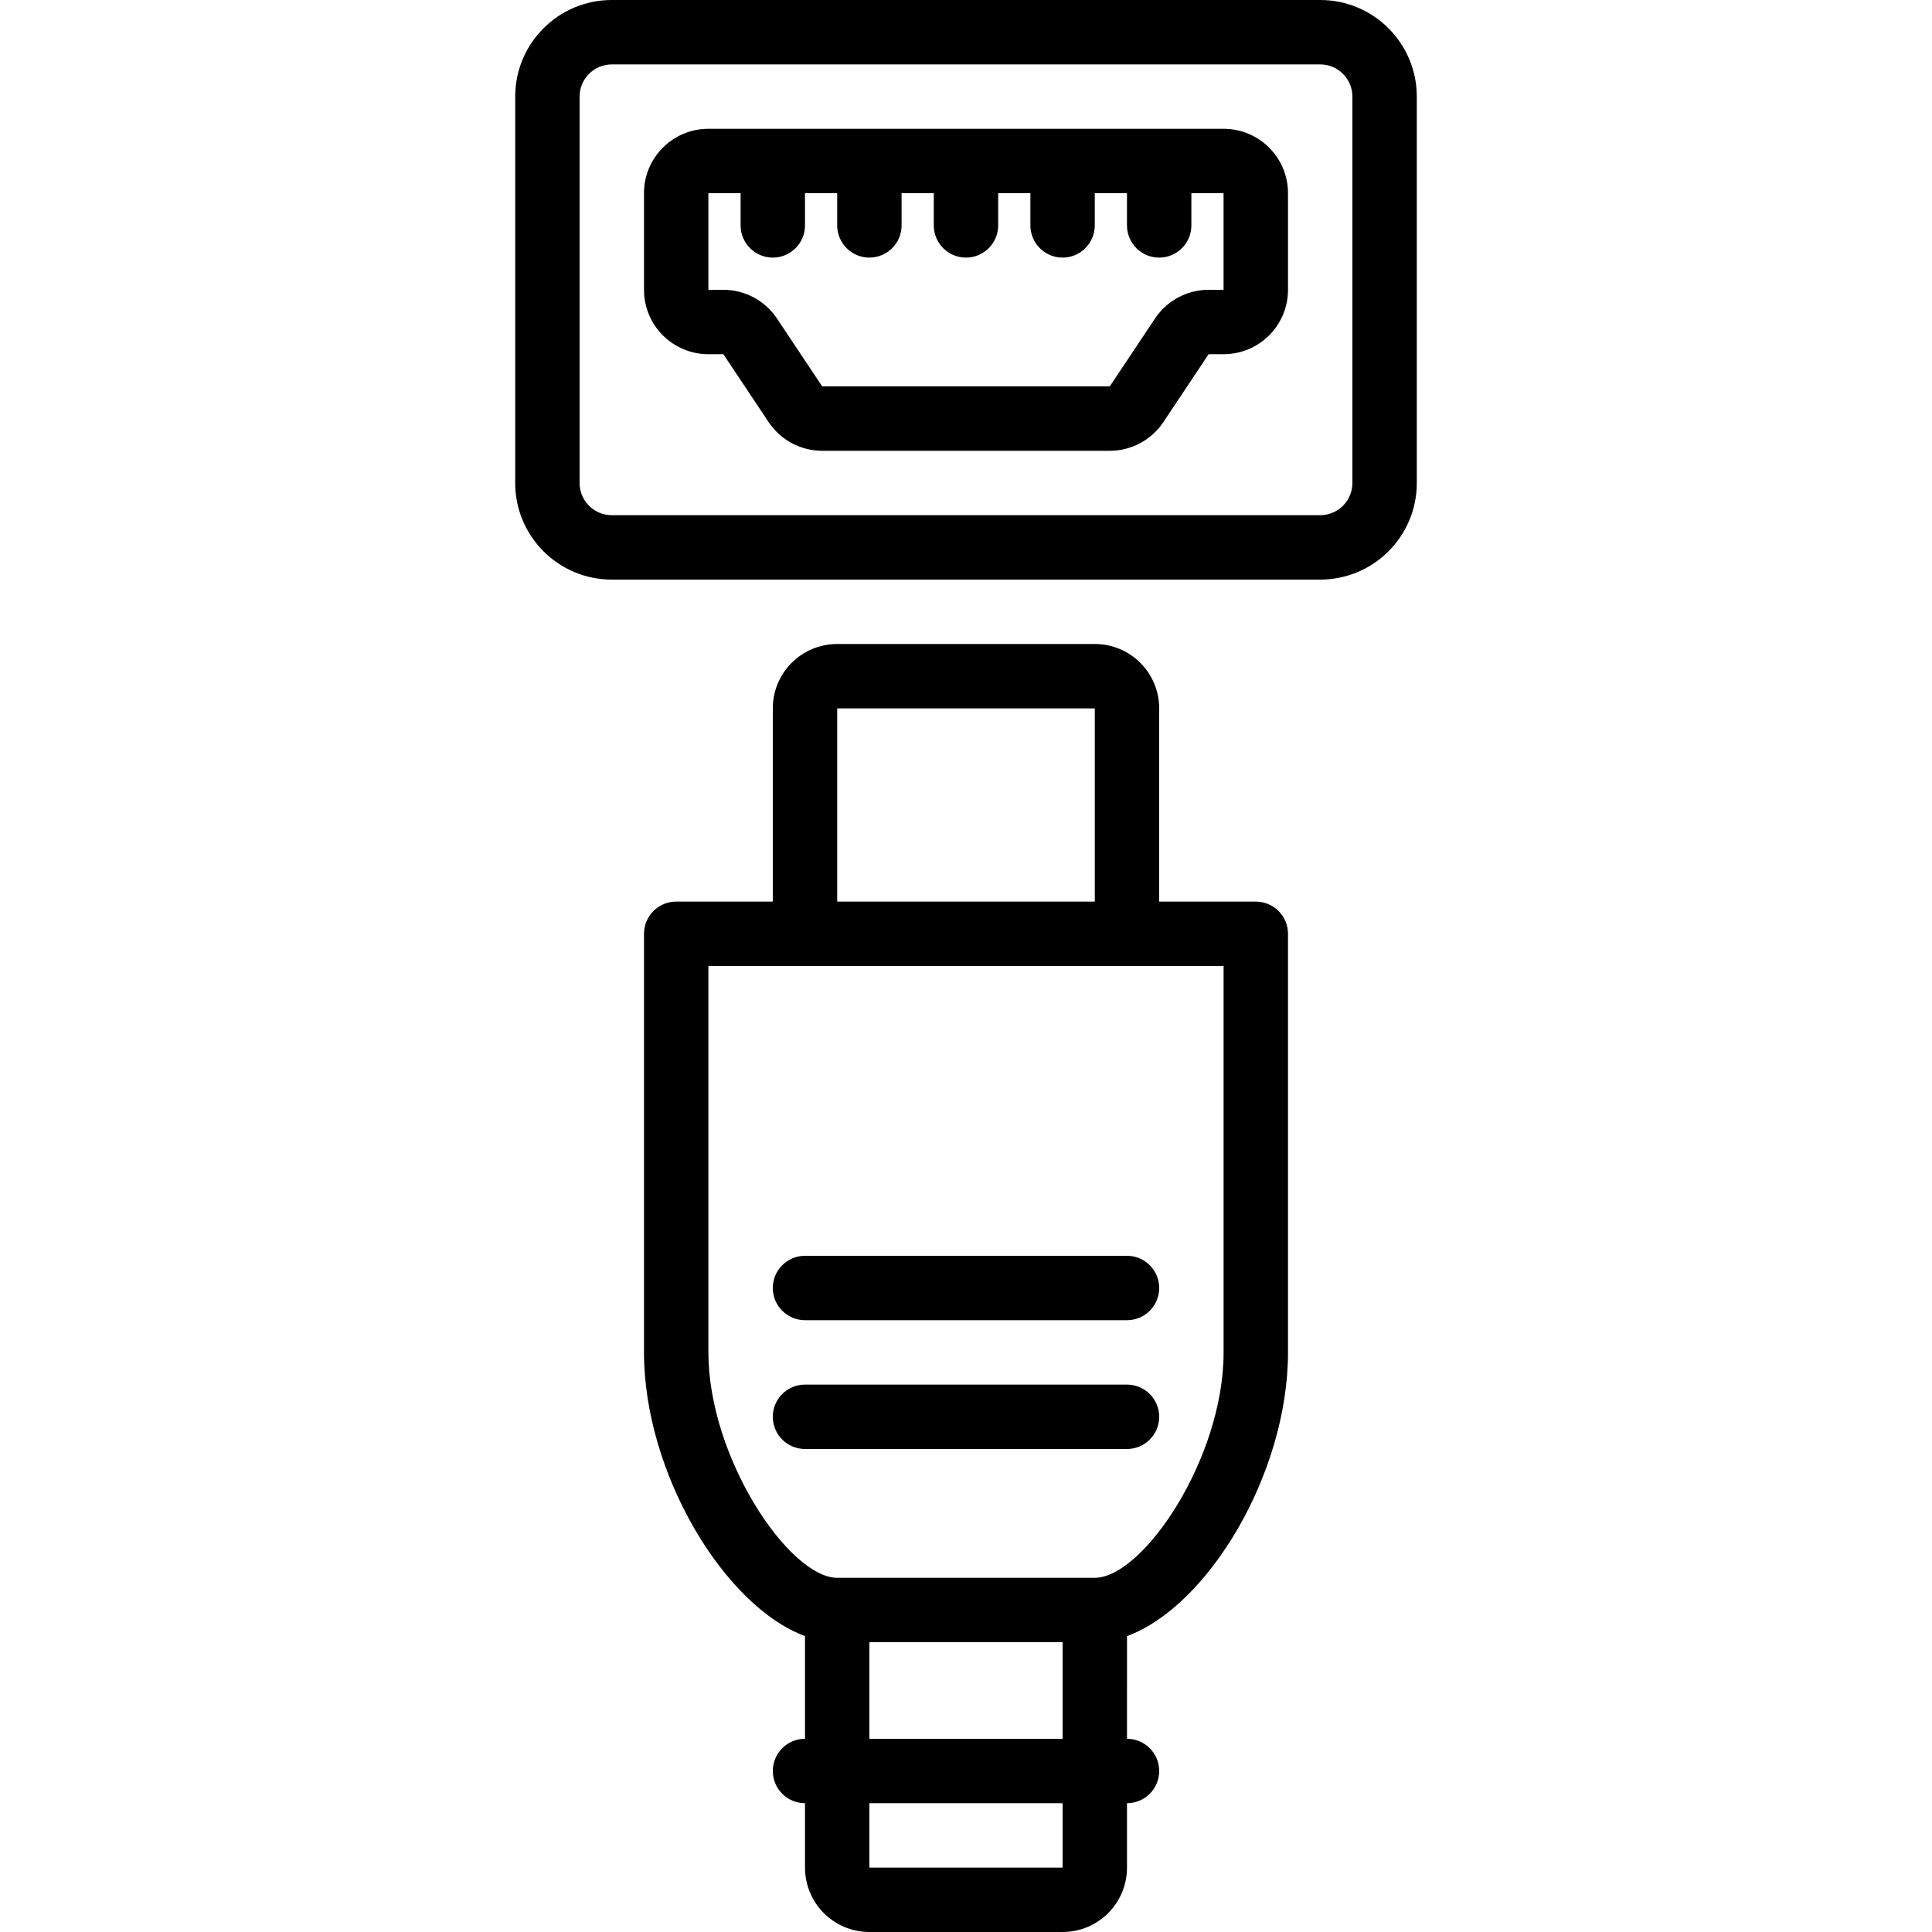
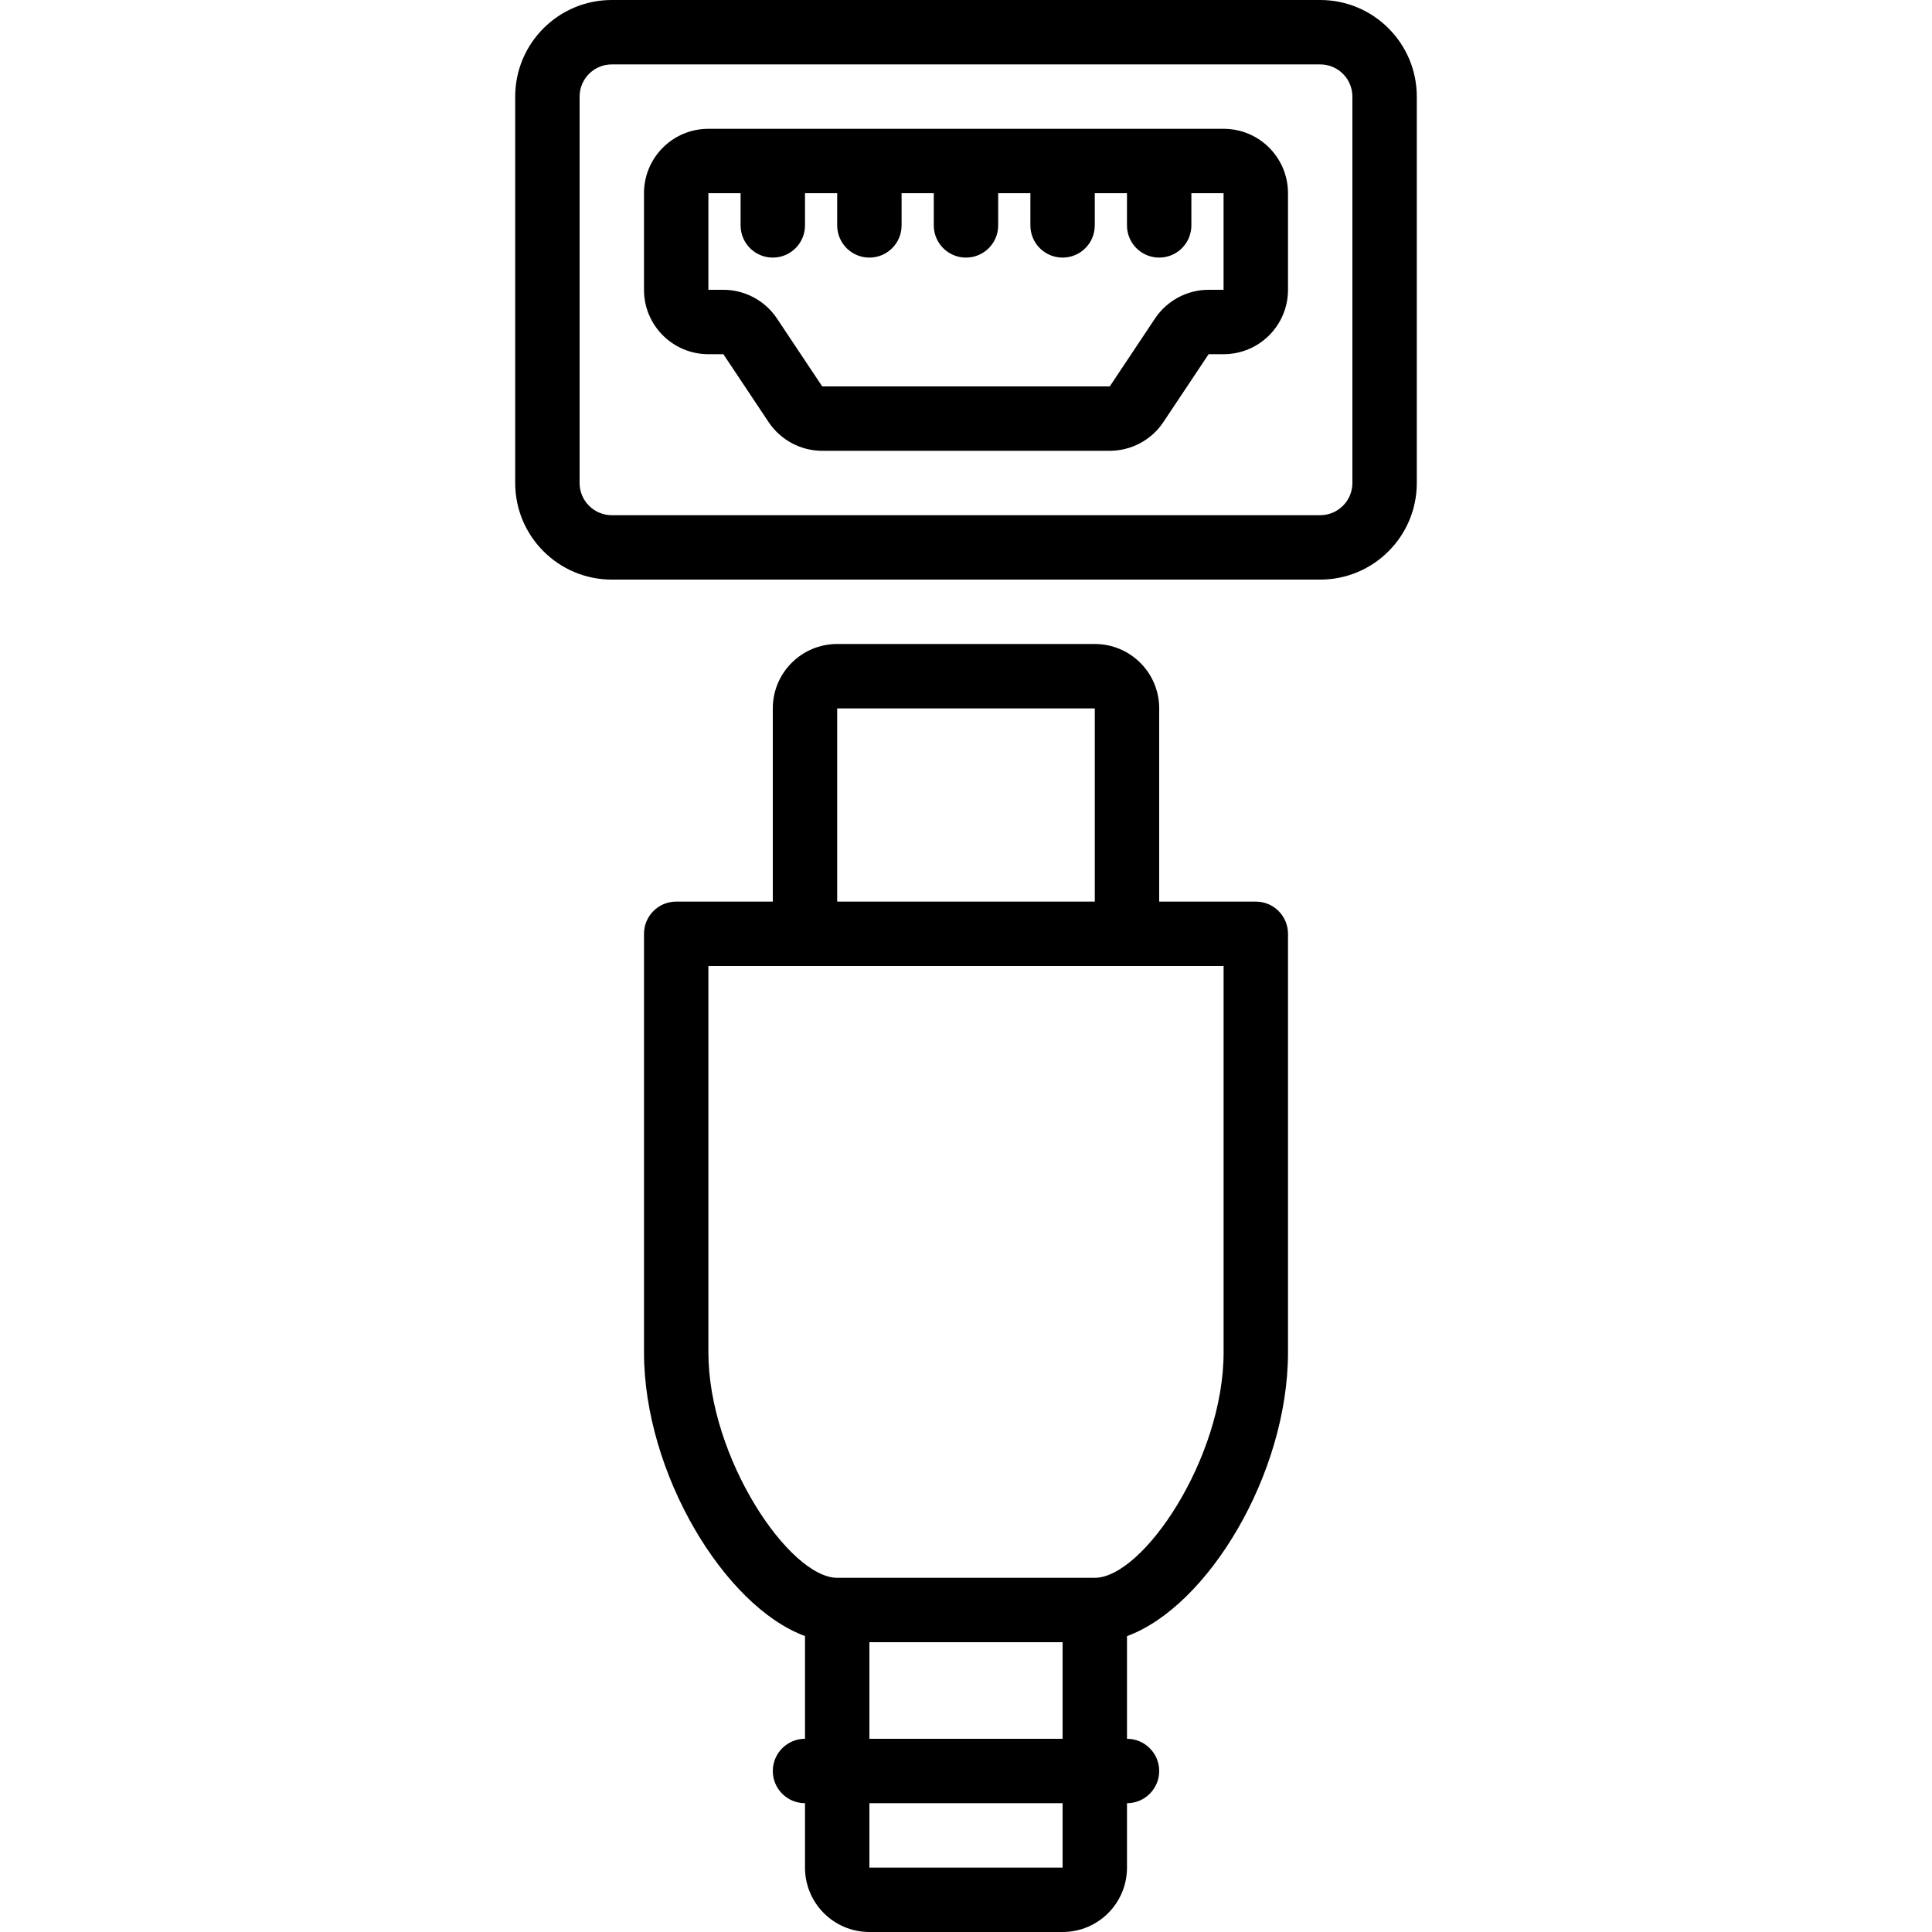
<svg xmlns="http://www.w3.org/2000/svg" fill="#000000" height="800px" width="800px" version="1.1" id="Layer_1" viewBox="0 0 503.607 503.607" xml:space="preserve">
  <g>
    <g>
      <g>
-         <path d="M327.344,235.016h-25.18v-50.361c0-9.277-7.51-16.787-16.787-16.787h-67.148c-9.277,0-16.787,7.51-16.787,16.787v50.361     h-25.18c-4.636,0-8.393,3.758-8.393,8.393v109.115c0,31.475,20.941,66.188,41.967,73.942v26.779     c-4.636,0-8.393,3.758-8.393,8.393s3.758,8.393,8.393,8.393v16.787c0,9.277,7.51,16.787,16.787,16.787h50.361     c9.277,0,16.787-7.51,16.787-16.787v-16.787c4.636,0,8.393-3.758,8.393-8.393s-3.758-8.393-8.393-8.393V426.48     c21.063-7.71,41.967-42.303,41.967-73.956V243.41C335.738,238.774,331.98,235.016,327.344,235.016z M218.229,184.656h67.148     v50.361h-67.148V184.656z M276.984,486.82h-50.361v-16.787h50.361V486.82z M226.623,453.246v-25.18h50.361v25.18H226.623z      M318.951,352.525c0,27.678-21.043,58.754-33.574,58.754h-67.148c-12.458,0-33.574-31.263-33.574-58.754V251.803h25.18h83.934     h25.18V352.525z" />
-         <path d="M209.836,327.344c-4.636,0-8.393,3.758-8.393,8.393s3.758,8.393,8.393,8.393h83.934c4.636,0,8.393-3.758,8.393-8.393     s-3.758-8.393-8.393-8.393H209.836z" />
-         <path d="M293.77,360.918h-83.934c-4.636,0-8.393,3.758-8.393,8.393s3.758,8.393,8.393,8.393h83.934     c4.636,0,8.393-3.758,8.393-8.393S298.406,360.918,293.77,360.918z" />
+         <path d="M327.344,235.016h-25.18v-50.361c0-9.277-7.51-16.787-16.787-16.787h-67.148c-9.277,0-16.787,7.51-16.787,16.787v50.361     h-25.18c-4.636,0-8.393,3.758-8.393,8.393v109.115c0,31.475,20.941,66.188,41.967,73.942v26.779     c-4.636,0-8.393,3.758-8.393,8.393s3.758,8.393,8.393,8.393v16.787c0,9.277,7.51,16.787,16.787,16.787h50.361     c9.277,0,16.787-7.51,16.787-16.787v-16.787c4.636,0,8.393-3.758,8.393-8.393s-3.758-8.393-8.393-8.393V426.48     c21.063-7.71,41.967-42.303,41.967-73.956V243.41C335.738,238.774,331.98,235.016,327.344,235.016z M218.229,184.656h67.148     v50.361h-67.148V184.656z M276.984,486.82h-50.361v-16.787h50.361V486.82z M226.623,453.246v-25.18h50.361v25.18H226.623z      M318.951,352.525c0,27.678-21.043,58.754-33.574,58.754h-67.148c-12.458,0-33.574-31.263-33.574-58.754V251.803h25.18h83.934     h25.18V352.525" />
        <path d="M318.949,33.574H184.654c-9.277,0-16.787,7.51-16.787,16.787v25.18c0,9.277,7.51,16.787,16.787,16.787h3.903     c-0.001,0,11.8,17.706,11.8,17.706c3.127,4.674,8.362,7.474,13.968,7.474h74.953c5.606,0,10.841-2.8,13.959-7.461l11.81-17.723     c-0.004,0.006,3.902,0.004,3.902,0.004c9.277,0,16.787-7.51,16.787-16.787v-25.18C335.736,41.084,328.226,33.574,318.949,33.574z      M318.949,75.541h-3.903c-5.606,0-10.841,2.801-13.959,7.461l-11.81,17.723c0.004-0.006-74.952-0.004-74.952-0.004     c0.001,0-11.8-17.706-11.8-17.706c-3.127-4.674-8.362-7.474-13.968-7.474h-3.903v-25.18h8.395v8.393     c0,4.636,3.758,8.393,8.393,8.393s8.393-3.758,8.393-8.393v-8.393h8.393v8.393c0,4.636,3.758,8.393,8.393,8.393     c4.636,0,8.393-3.758,8.393-8.393v-8.393h8.393v8.393c0,4.636,3.758,8.393,8.393,8.393c4.636,0,8.393-3.758,8.393-8.393v-8.393     h8.393v8.393c0,4.636,3.758,8.393,8.393,8.393c4.636,0,8.393-3.758,8.393-8.393v-8.393h8.393v8.393     c0,4.636,3.758,8.393,8.393,8.393s8.393-3.758,8.393-8.393v-8.393h8.392V75.541z" />
        <path d="M344.131,0H159.475c-13.902,0-25.18,11.278-25.18,25.18v100.721c0,13.902,11.278,25.18,25.18,25.18h184.656     c13.902,0,25.18-11.278,25.18-25.18V25.18C369.311,11.278,358.033,0,344.131,0z M352.525,125.902     c0,4.631-3.763,8.393-8.393,8.393H159.475c-4.631,0-8.393-3.763-8.393-8.393V25.18c0-4.631,3.763-8.393,8.393-8.393h184.656     c4.631,0,8.393,3.763,8.393,8.393V125.902z" />
      </g>
    </g>
  </g>
</svg>